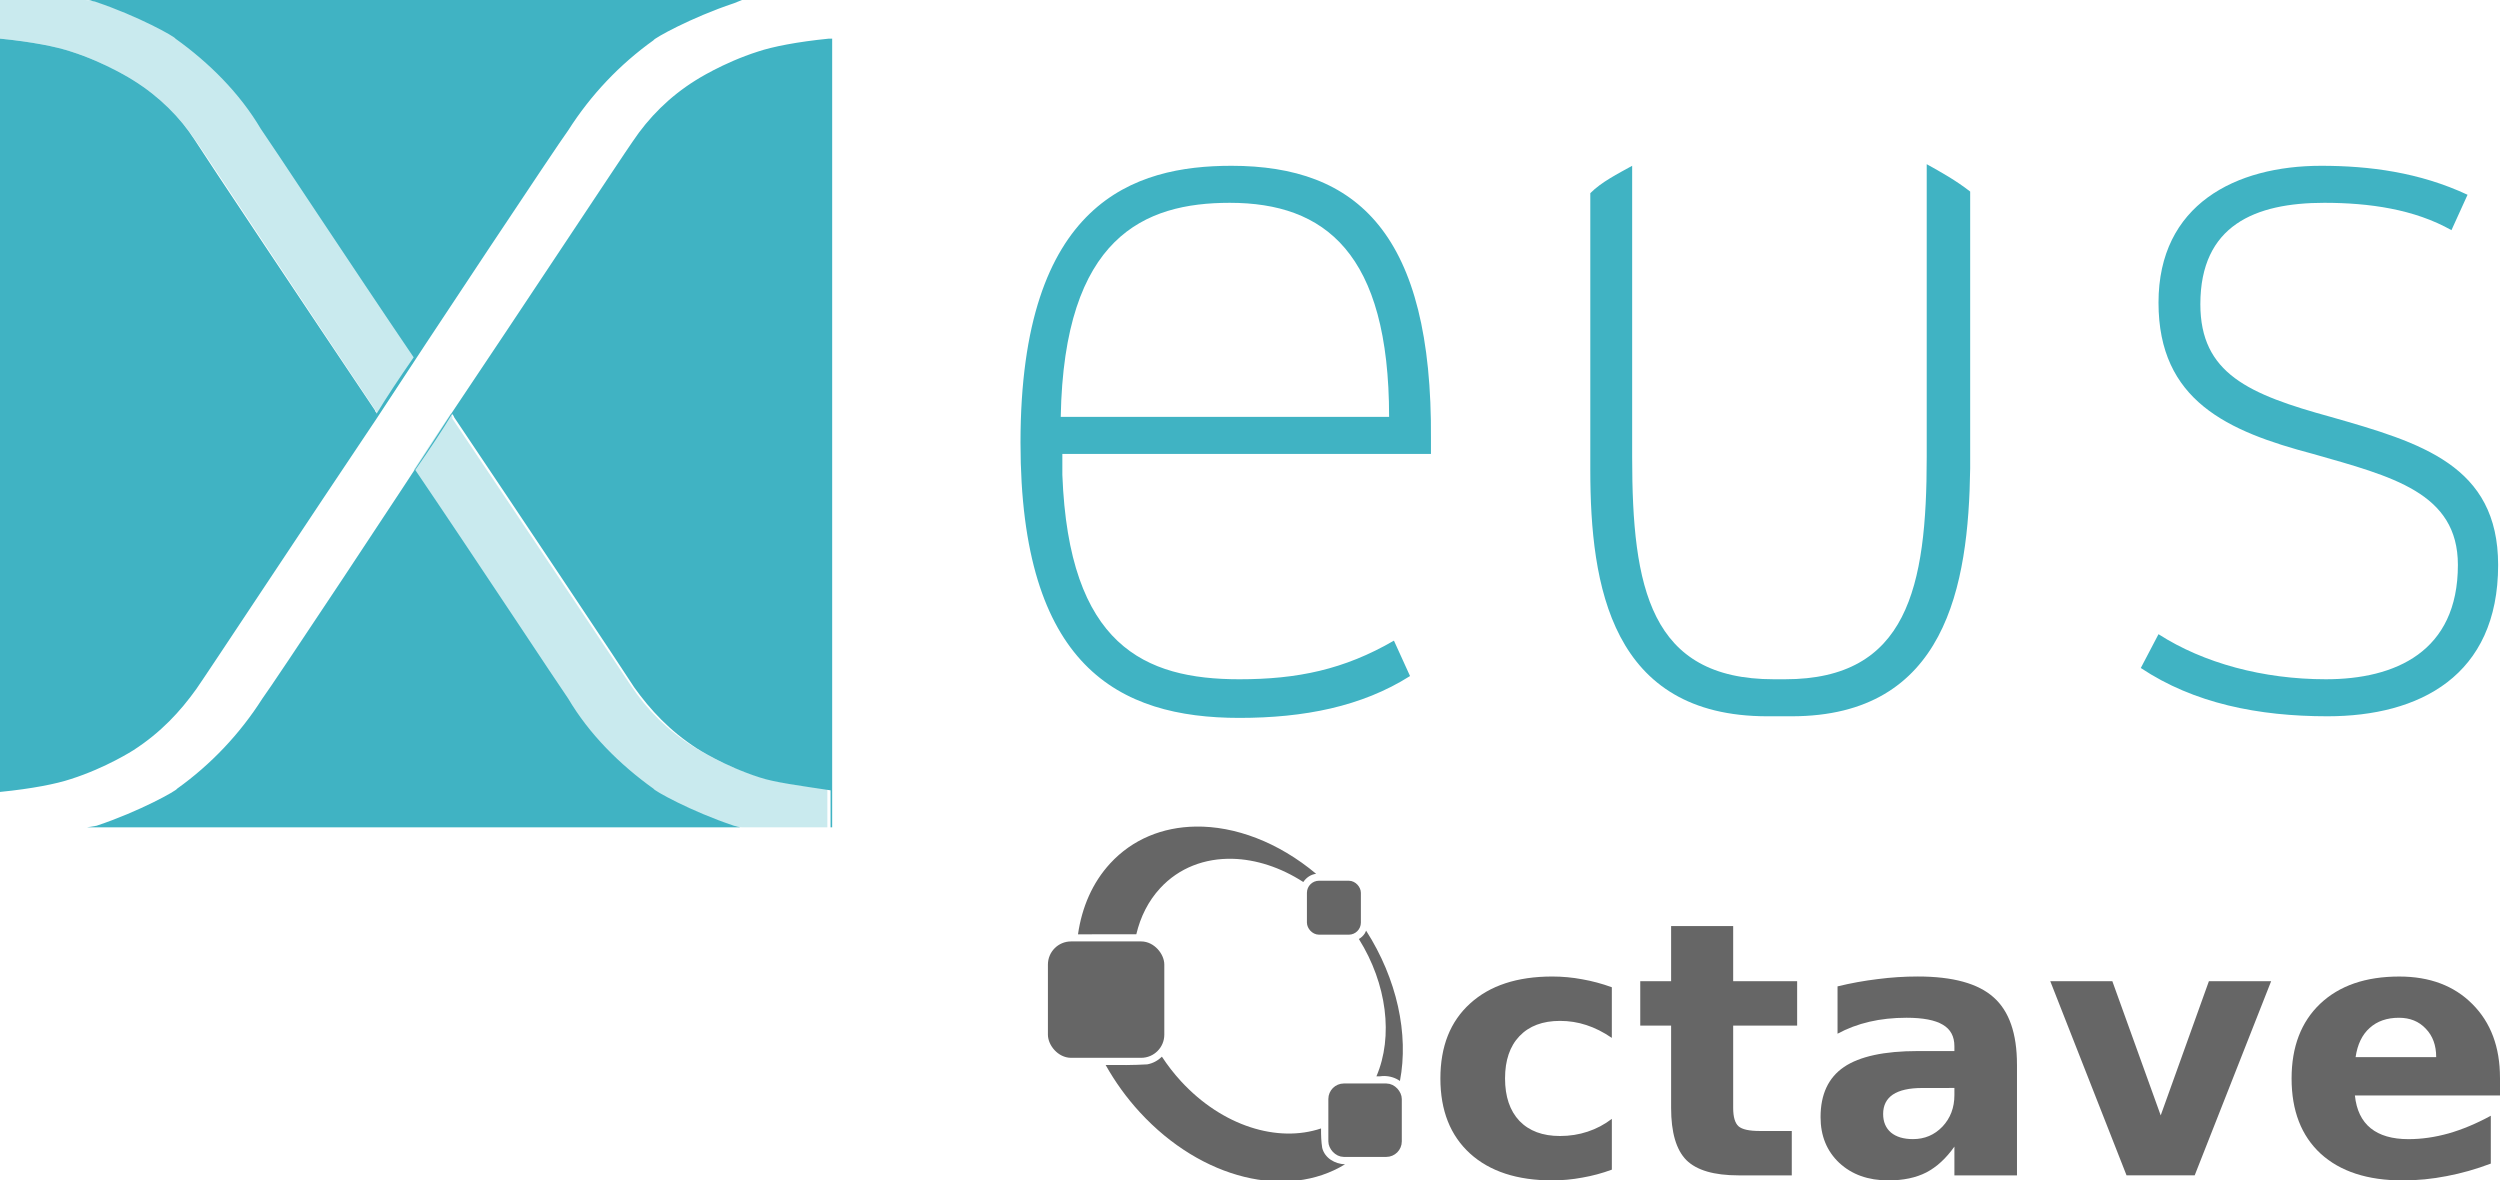
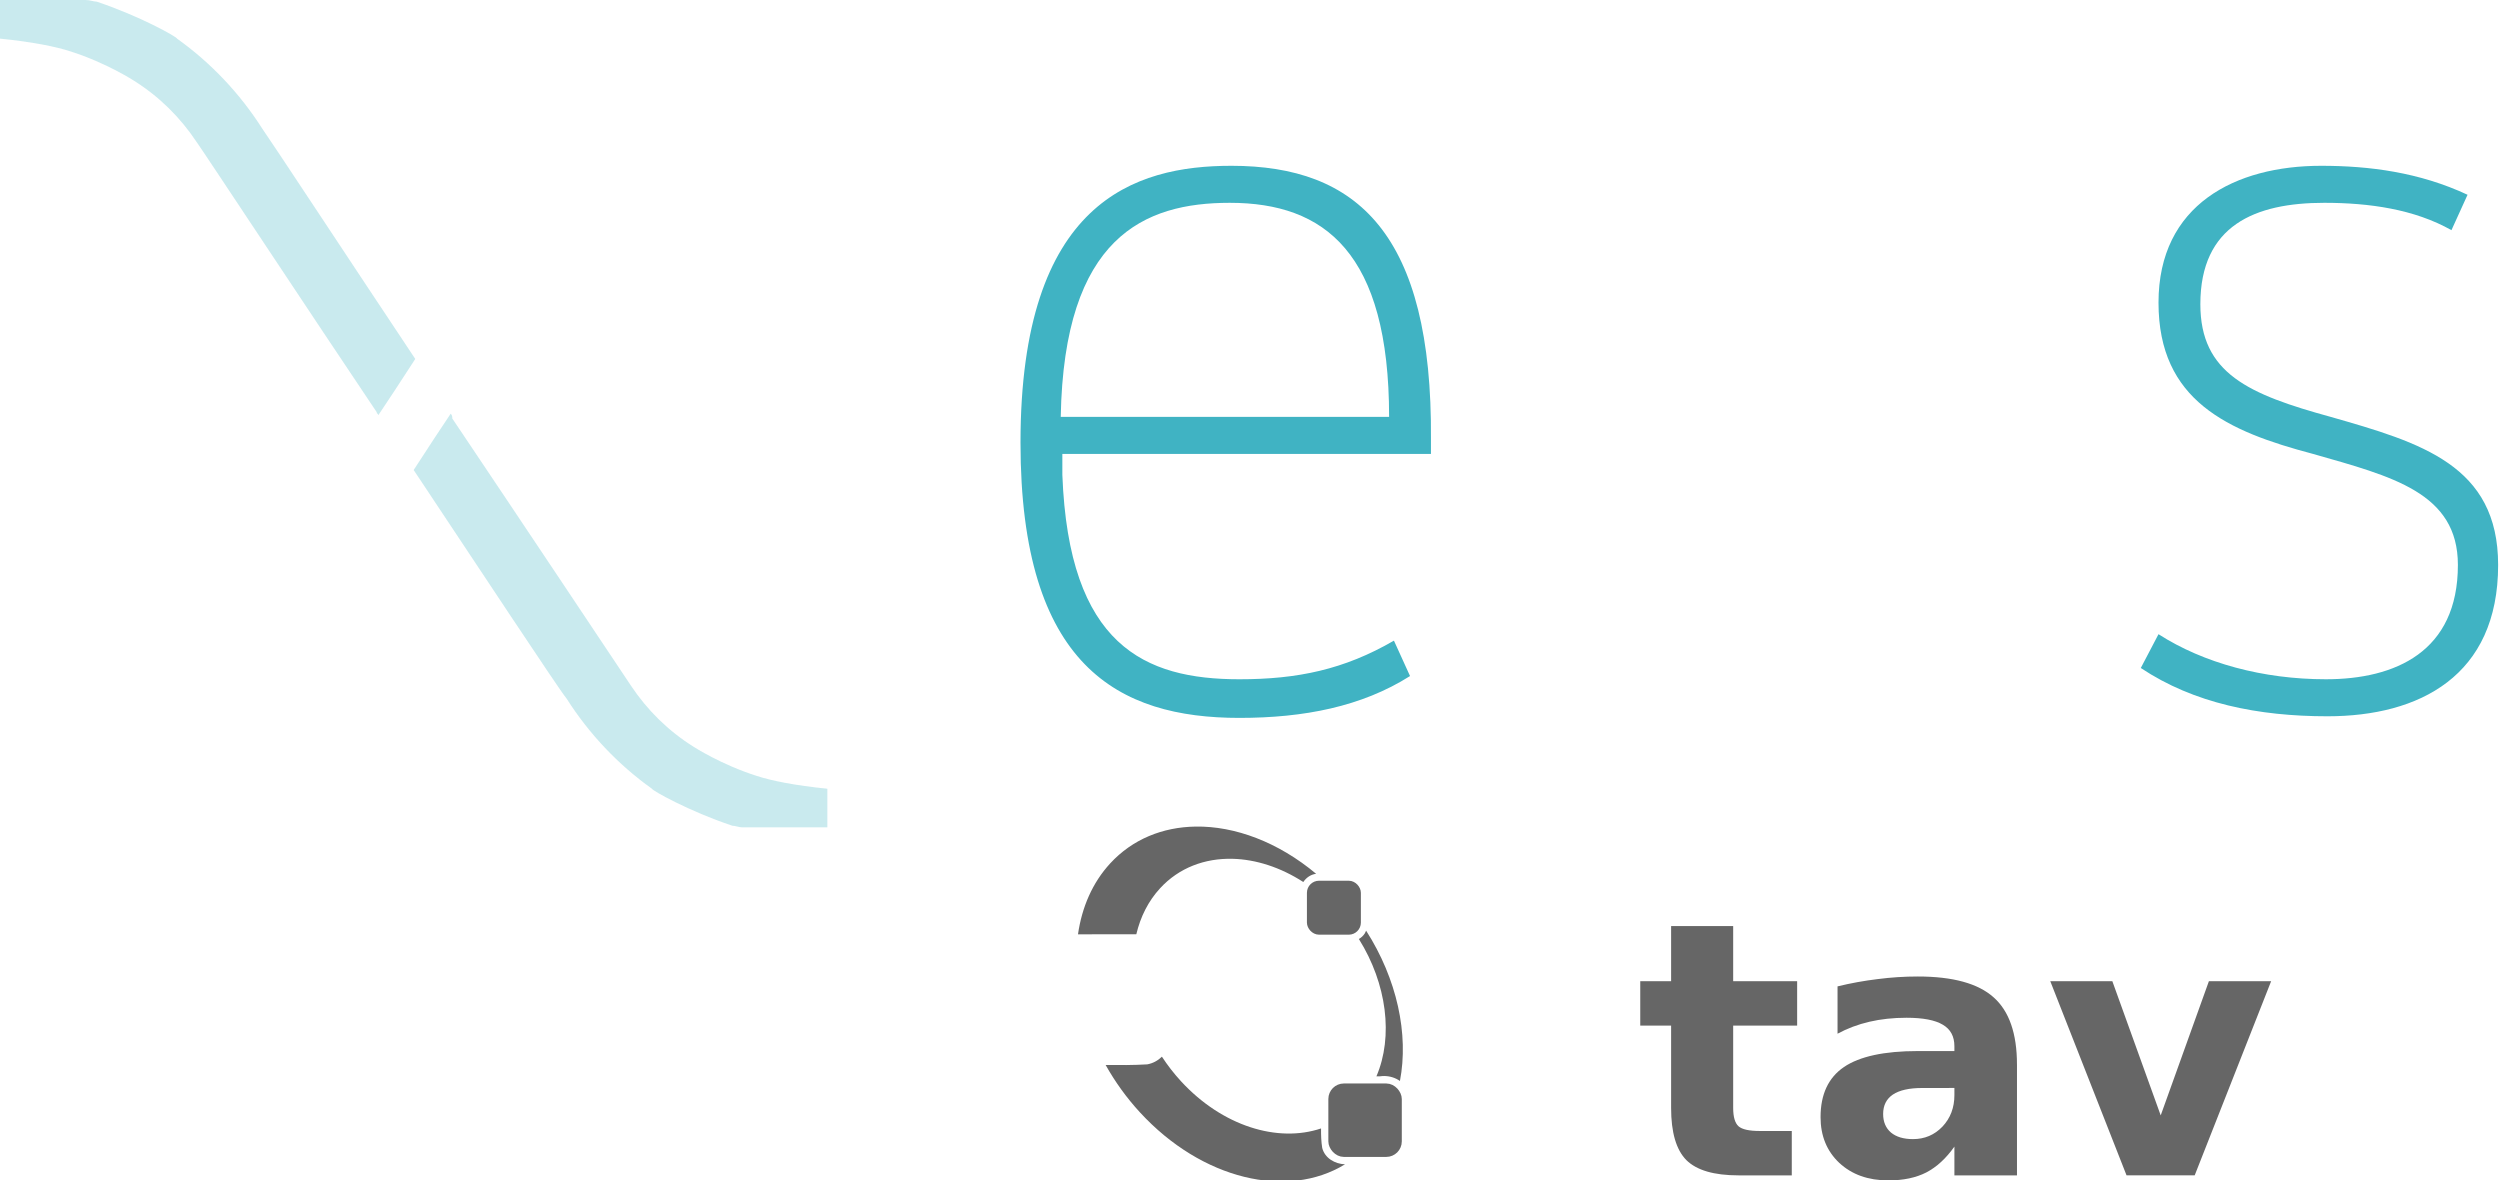
<svg xmlns="http://www.w3.org/2000/svg" xmlns:ns1="http://sodipodi.sourceforge.net/DTD/sodipodi-0.dtd" xmlns:ns2="http://www.inkscape.org/namespaces/inkscape" xmlns:xlink="http://www.w3.org/1999/xlink" version="1.1" id="Calque_1" x="0px" y="0px" viewBox="0 0 155.316 73.333" width="450.626" height="212.766" xml:space="preserve" ns1:docname="xeus-octave-logo-carved-path.svg" ns2:version="1.2.1 (2ed6d7ae0b, 2022-08-22, custom)">
  <ns1:namedview id="namedview12" pagecolor="#ffffff" bordercolor="#666666" borderopacity="1.0" ns2:pageshadow="2" ns2:pageopacity="0.0" ns2:pagecheckerboard="0" showgrid="false" ns2:zoom="2.4371028" ns2:cx="199.82743" ns2:cy="131.71377" ns2:window-width="1920" ns2:window-height="1043" ns2:window-x="0" ns2:window-y="0" ns2:window-maximized="1" ns2:current-layer="g5966" ns2:showpageshadow="2" ns2:deskcolor="#d1d1d1" />
  <defs id="defs21">
    <radialGradient gradientTransform="matrix(0.229,-0.249,0.764,0.831,-272.853,-159.695)" gradientUnits="userSpaceOnUse" xlink:href="#a" id="b" fy="395.049" fx="182.984" r="148.953" cy="395.049" cx="182.984" />
    <linearGradient id="a">
      <stop offset="0" stop-color="#008cbe" id="stop5929" />
      <stop offset="1" stop-color="#b2ffff" id="stop5931" />
    </linearGradient>
  </defs>
  <style type="text/css" id="style2">
	.st0{fill:#666666;}
	.st1{fill:#40B3C3;}
	.st2{opacity:0.28;fill:#40B3C3;}
</style>
  <g id="g5897" ns2:label="Xeus">
    <path class="st1" d="m 144.2,10.3 c -5.3,0 -10.1,2.4 -10.1,8.5 0,6.1 4.3,8 9.6,9.4 4.9,1.4 9,2.4 9,6.9 0,5.4 -3.9,7.1 -8.2,7.1 -3.9,0 -7.6,-1 -10.4,-2.8 l -1.1,2.1 c 3.3,2.2 7.3,3 11.6,3 5.7,0 10.6,-2.5 10.6,-9.4 0,-6.2 -4.8,-7.6 -10.4,-9.2 -5.1,-1.4 -8.1,-2.7 -8.1,-7 0,-4.9 3.4,-6.3 7.7,-6.3 2.8,0 5.6,0.4 7.9,1.7 l 1,-2.2 c -3,-1.4 -6.1,-1.8 -9.1,-1.8 z" id="path8" ns2:label="s" />
-     <path class="st1" d="m 119.7,10.2 v 18.2 c 0,8.1 -1.2,13.8 -8.8,13.8 h -0.7 c -7.7,0 -8.8,-5.7 -8.8,-13.8 V 10.3 c -0.9,0.5 -1.9,1 -2.6,1.7 v 17.2 c 0,7.2 1.3,15.3 11,15.3 h 1.5 c 9.6,0 11,-8.1 11.1,-15.4 V 11.9 c -0.9,-0.7 -1.8,-1.2 -2.7,-1.7 z" id="path10" ns2:label="u" />
    <path class="st1" d="m 76.5,10.3 c -6,0 -13.1,2.2 -13.1,17.2 0,13.9 6.1,17.1 13.6,17.1 4,0 7.6,-0.7 10.6,-2.6 l -1,-2.2 c -3.1,1.8 -6,2.4 -9.6,2.4 -5.9,0 -10.6,-2.1 -11,-12.7 v -1.3 h 22.9 v 0 -0.9 C 89,14.5 84.3,10.3 76.5,10.3 Z M 65.9,25.9 c 0.2,-11.2 5.2,-13.3 10.5,-13.3 5.9,0 9.9,3.1 9.9,13.3 z" id="path12" ns2:label="e" />
    <g id="g5901" ns2:label="X">
-       <path id="path4143_4_" class="st1" d="m 5.5,0 c 0.1,0 0.3,0.1 0.4,0.1 2.7,0.9 5,2.2 5,2.3 2.1,1.5 4,3.4 5.3,5.6 0.5,0.7 5.7,8.6 9.5,14.2 -0.9,1.3 -1.7,2.5 -2.3,3.5 0,-0.1 -0.1,-0.1 -0.1,-0.2 C 19.4,19.7 12.6,9.5 12.1,8.7 11.2,7.3 9.9,6 8.3,5 8.3,5 6.6,3.9 4.4,3.2 3.5,2.9 2,2.6 0,2.4 V 49.2 C 2,49 3.5,48.7 4.4,48.4 6.6,47.7 8.3,46.6 8.3,46.6 10,45.5 11.2,44.2 12.2,42.8 12.7,42.1 19.5,31.8 23.4,26 26.6,21.1 34.7,8.9 35.3,8.1 36.7,5.9 38.5,4 40.6,2.5 c 0,-0.1 2.3,-1.4 5,-2.3 L 46.1,0 Z m 46,2.4 C 49.5,2.6 48,2.9 47.1,3.2 44.9,3.9 43.2,5 43.2,5 41.6,6 40.3,7.3 39.3,8.8 38.8,9.5 32,19.8 28.1,25.6 25,30.4 16.9,42.6 16.3,43.4 14.9,45.6 13.1,47.5 11,49 11,49.1 8.7,50.4 6,51.3 L 5.4,51.4 H 46 l -0.4,-0.1 c -2.7,-0.9 -5,-2.2 -5,-2.3 -2.1,-1.5 -4,-3.4 -5.3,-5.6 -0.5,-0.7 -5.7,-8.6 -9.5,-14.2 0.9,-1.3 1.7,-2.5 2.3,-3.5 0,0.1 0.1,0.1 0.1,0.2 3.9,5.8 10.7,16 11.2,16.8 1,1.4 2.2,2.7 3.9,3.8 0,0 1.7,1.1 3.9,1.8 0.9,0.3 2.4,0.5 4.4,0.8 v 2.3 h 0.1 v -49 z" ns2:label="X-effect" style="display:inline" />
      <path id="path7-3_3_" class="st2" d="m 28,25.7 c -0.6,0.9 -1.4,2.1 -2.3,3.5 3.8,5.7 9,13.6 9.5,14.2 1.4,2.2 3.2,4.1 5.3,5.6 0,0.1 2.3,1.4 5,2.3 0.2,0 0.4,0.1 0.6,0.1 h 5.3 V 49 C 49.4,48.8 47.9,48.5 47,48.2 44.8,47.5 43.1,46.4 43.1,46.4 41.5,45.4 40.2,44.1 39.2,42.6 38.8,42 32,31.8 28.1,26 v 0 c 0,-0.1 0,-0.2 -0.1,-0.3 M 5.3,0 H 0 V 2.4 C 2,2.6 3.5,2.9 4.4,3.2 6.6,3.9 8.3,5 8.3,5 c 1.6,1 2.9,2.3 3.9,3.8 0.5,0.7 7.3,11 11.2,16.8 v 0 c 0,0.1 0.1,0.1 0.1,0.2 0.6,-0.9 1.4,-2.1 2.3,-3.5 C 22,16.6 16.8,8.7 16.3,8 14.9,5.8 13.1,3.9 11,2.4 11,2.3 8.7,1 6,0.1 5.8,0.1 5.6,0 5.3,0" style="display:inline" ns2:label="X" />
    </g>
  </g>
  <g id="g5966" ns2:label="Octave" style="display:inline;fill:#666666;fill-opacity:1">
    <g aria-label="ctave" id="text2085" style="font-size:22.059px;line-height:1.25;-inkscape-font-specification:sans-serif;stroke-width:0.394" ns2:label="Text">
-       <path d="m 100.137,61.335 v 3.145 q -0.786,-0.539 -1.583,-0.797 -0.786,-0.259 -1.637,-0.259 -1.616,0 -2.52,0.948 -0.894,0.937 -0.894,2.628 0,1.691 0.894,2.639 0.905,0.937 2.52,0.937 0.905,0 1.713,-0.269 0.819,-0.269 1.508,-0.797 v 3.156 q -0.905,0.334 -1.842,0.495 -0.926,0.172 -1.863,0.172 -3.264,0 -5.105,-1.669 -1.842,-1.68 -1.842,-4.664 0,-2.984 1.842,-4.653 1.842,-1.68 5.105,-1.68 0.948,0 1.863,0.172 0.926,0.162 1.842,0.495 z" style="font-weight:bold;-inkscape-font-specification:'sans-serif Bold'" id="path1522" />
      <path d="m 107.676,57.533 v 3.425 h 3.974 v 2.757 h -3.974 v 5.116 q 0,0.84 0.334,1.142 0.334,0.291 1.325,0.291 h 1.982 v 2.757 h -3.307 q -2.283,0 -3.242,-0.948 -0.948,-0.959 -0.948,-3.242 v -5.116 h -1.917 v -2.757 h 1.917 v -3.425 z" style="font-weight:bold;-inkscape-font-specification:'sans-serif Bold'" id="path1524" />
      <path d="m 119.416,67.593 q -1.206,0 -1.82,0.409 -0.603,0.409 -0.603,1.206 0,0.732 0.485,1.152 0.495,0.409 1.368,0.409 1.088,0 1.831,-0.776 0.743,-0.786 0.743,-1.96 v -0.442 z m 5.892,-1.454 v 6.883 h -3.888 v -1.788 q -0.775,1.099 -1.745,1.605 -0.969,0.495 -2.359,0.495 -1.874,0 -3.048,-1.088 -1.163,-1.099 -1.163,-2.844 0,-2.122 1.454,-3.113 1.465,-0.991 4.588,-0.991 h 2.273 v -0.302 q 0,-0.916 -0.722,-1.336 -0.722,-0.431 -2.251,-0.431 -1.239,0 -2.305,0.248 -1.066,0.248 -1.982,0.743 v -2.94 q 1.239,-0.302 2.488,-0.452 1.249,-0.162 2.499,-0.162 3.264,0 4.707,1.293 1.454,1.282 1.454,4.179 z" style="font-weight:bold;-inkscape-font-specification:'sans-serif Bold'" id="path1526" />
      <path d="m 127.376,60.958 h 3.856 l 3.005,8.337 2.994,-8.337 h 3.867 l -4.75,12.063 h -4.233 z" style="font-weight:bold;-inkscape-font-specification:'sans-serif Bold'" id="path1528" />
-       <path d="m 155.316,66.957 v 1.099 h -9.015 q 0.14,1.357 0.98,2.036 0.84,0.679 2.348,0.679 1.217,0 2.488,-0.355 1.282,-0.366 2.628,-1.099 v 2.973 q -1.368,0.517 -2.736,0.776 -1.368,0.269 -2.736,0.269 -3.274,0 -5.095,-1.659 -1.81,-1.669 -1.81,-4.675 0,-2.951 1.777,-4.642 1.788,-1.691 4.912,-1.691 2.844,0 4.545,1.713 1.713,1.713 1.713,4.578 z m -3.964,-1.282 q 0,-1.099 -0.646,-1.766 -0.635,-0.679 -1.669,-0.679 -1.12,0 -1.82,0.635 -0.7,0.625 -0.872,1.81 z" style="font-weight:bold;-inkscape-font-specification:'sans-serif Bold'" id="path1530" />
    </g>
    <g transform="matrix(0.658,0,0,0.658,25.258,-10.506)" id="g1454" ns2:label="Logo" style="display:inline;fill:#666666;fill-opacity:1">
      <rect y="99.494" x="85.382" ry="0.77" rx="0.77" height="4.35" width="4.35" fill="#ff7f2a" stroke="#d45500" stroke-width="0.744" id="rect1448" style="fill:#666666;fill-opacity:1;stroke:#666666;stroke-opacity:1" />
-       <rect y="105.225" x="60.927" ry="1.813" rx="1.813" height="10.245" width="10.245" fill="#ff7f2a" stroke="#d45500" stroke-width="0.744" id="rect1450" style="fill:#666666;fill-opacity:1;stroke:#666666;stroke-opacity:1" />
      <rect y="118.637" x="87.405" ry="1.095" rx="1.095" height="6.19" width="6.19" fill="#ff7f2a" stroke="#d45500" stroke-width="0.744" id="rect1452" style="fill:#666666;fill-opacity:1;stroke:#666666;stroke-opacity:1" />
      <path id="path1357" style="display:inline;fill:#666666;fill-opacity:1" d="m 74.489,94.009 c -3.095,0.049 -5.946,1.186 -8.057,3.48 -1.67,1.815 -2.67,4.136 -3.037,6.691 1.822,-0.003 3.643,-0.001 5.465,-0.002 0.014,-0.002 0.028,-0.002 0.042,-0.004 0.387,-1.639 1.128,-3.129 2.243,-4.34 1.786,-1.941 4.227,-2.847 6.842,-2.783 2.199,0.055 4.521,0.799 6.68,2.192 0.277,-0.411 0.698,-0.712 1.211,-0.776 -3.567,-2.985 -7.653,-4.518 -11.388,-4.459 z m 16.109,9.828 c -0.036,0.087 -0.075,0.173 -0.124,0.257 -0.155,0.241 -0.347,0.408 -0.56,0.529 2.647,4.234 3.269,9.205 1.657,12.967 0.11,-1.2e-4 0.22,2.8e-4 0.329,0 0.137,-0.021 0.276,-0.03 0.416,-0.029 0.527,0.006 1.057,0.167 1.475,0.469 0.849,-4.414 -0.272,-9.628 -3.193,-14.193 z m -19.279,11.897 c -0.374,0.365 -0.844,0.629 -1.384,0.726 -1.306,0.08 -2.618,0.071 -3.93,0.059 0.878,1.568 1.956,3.078 3.238,4.471 5.863,6.371 13.938,8.232 19.363,4.907 -0.953,-0.037 -1.9,-0.576 -2.152,-1.544 -0.097,-0.607 -0.115,-1.224 -0.11,-1.843 -4.087,1.376 -9.314,-0.209 -13.219,-4.452 -0.677,-0.736 -1.278,-1.515 -1.806,-2.323 z" />
    </g>
  </g>
</svg>